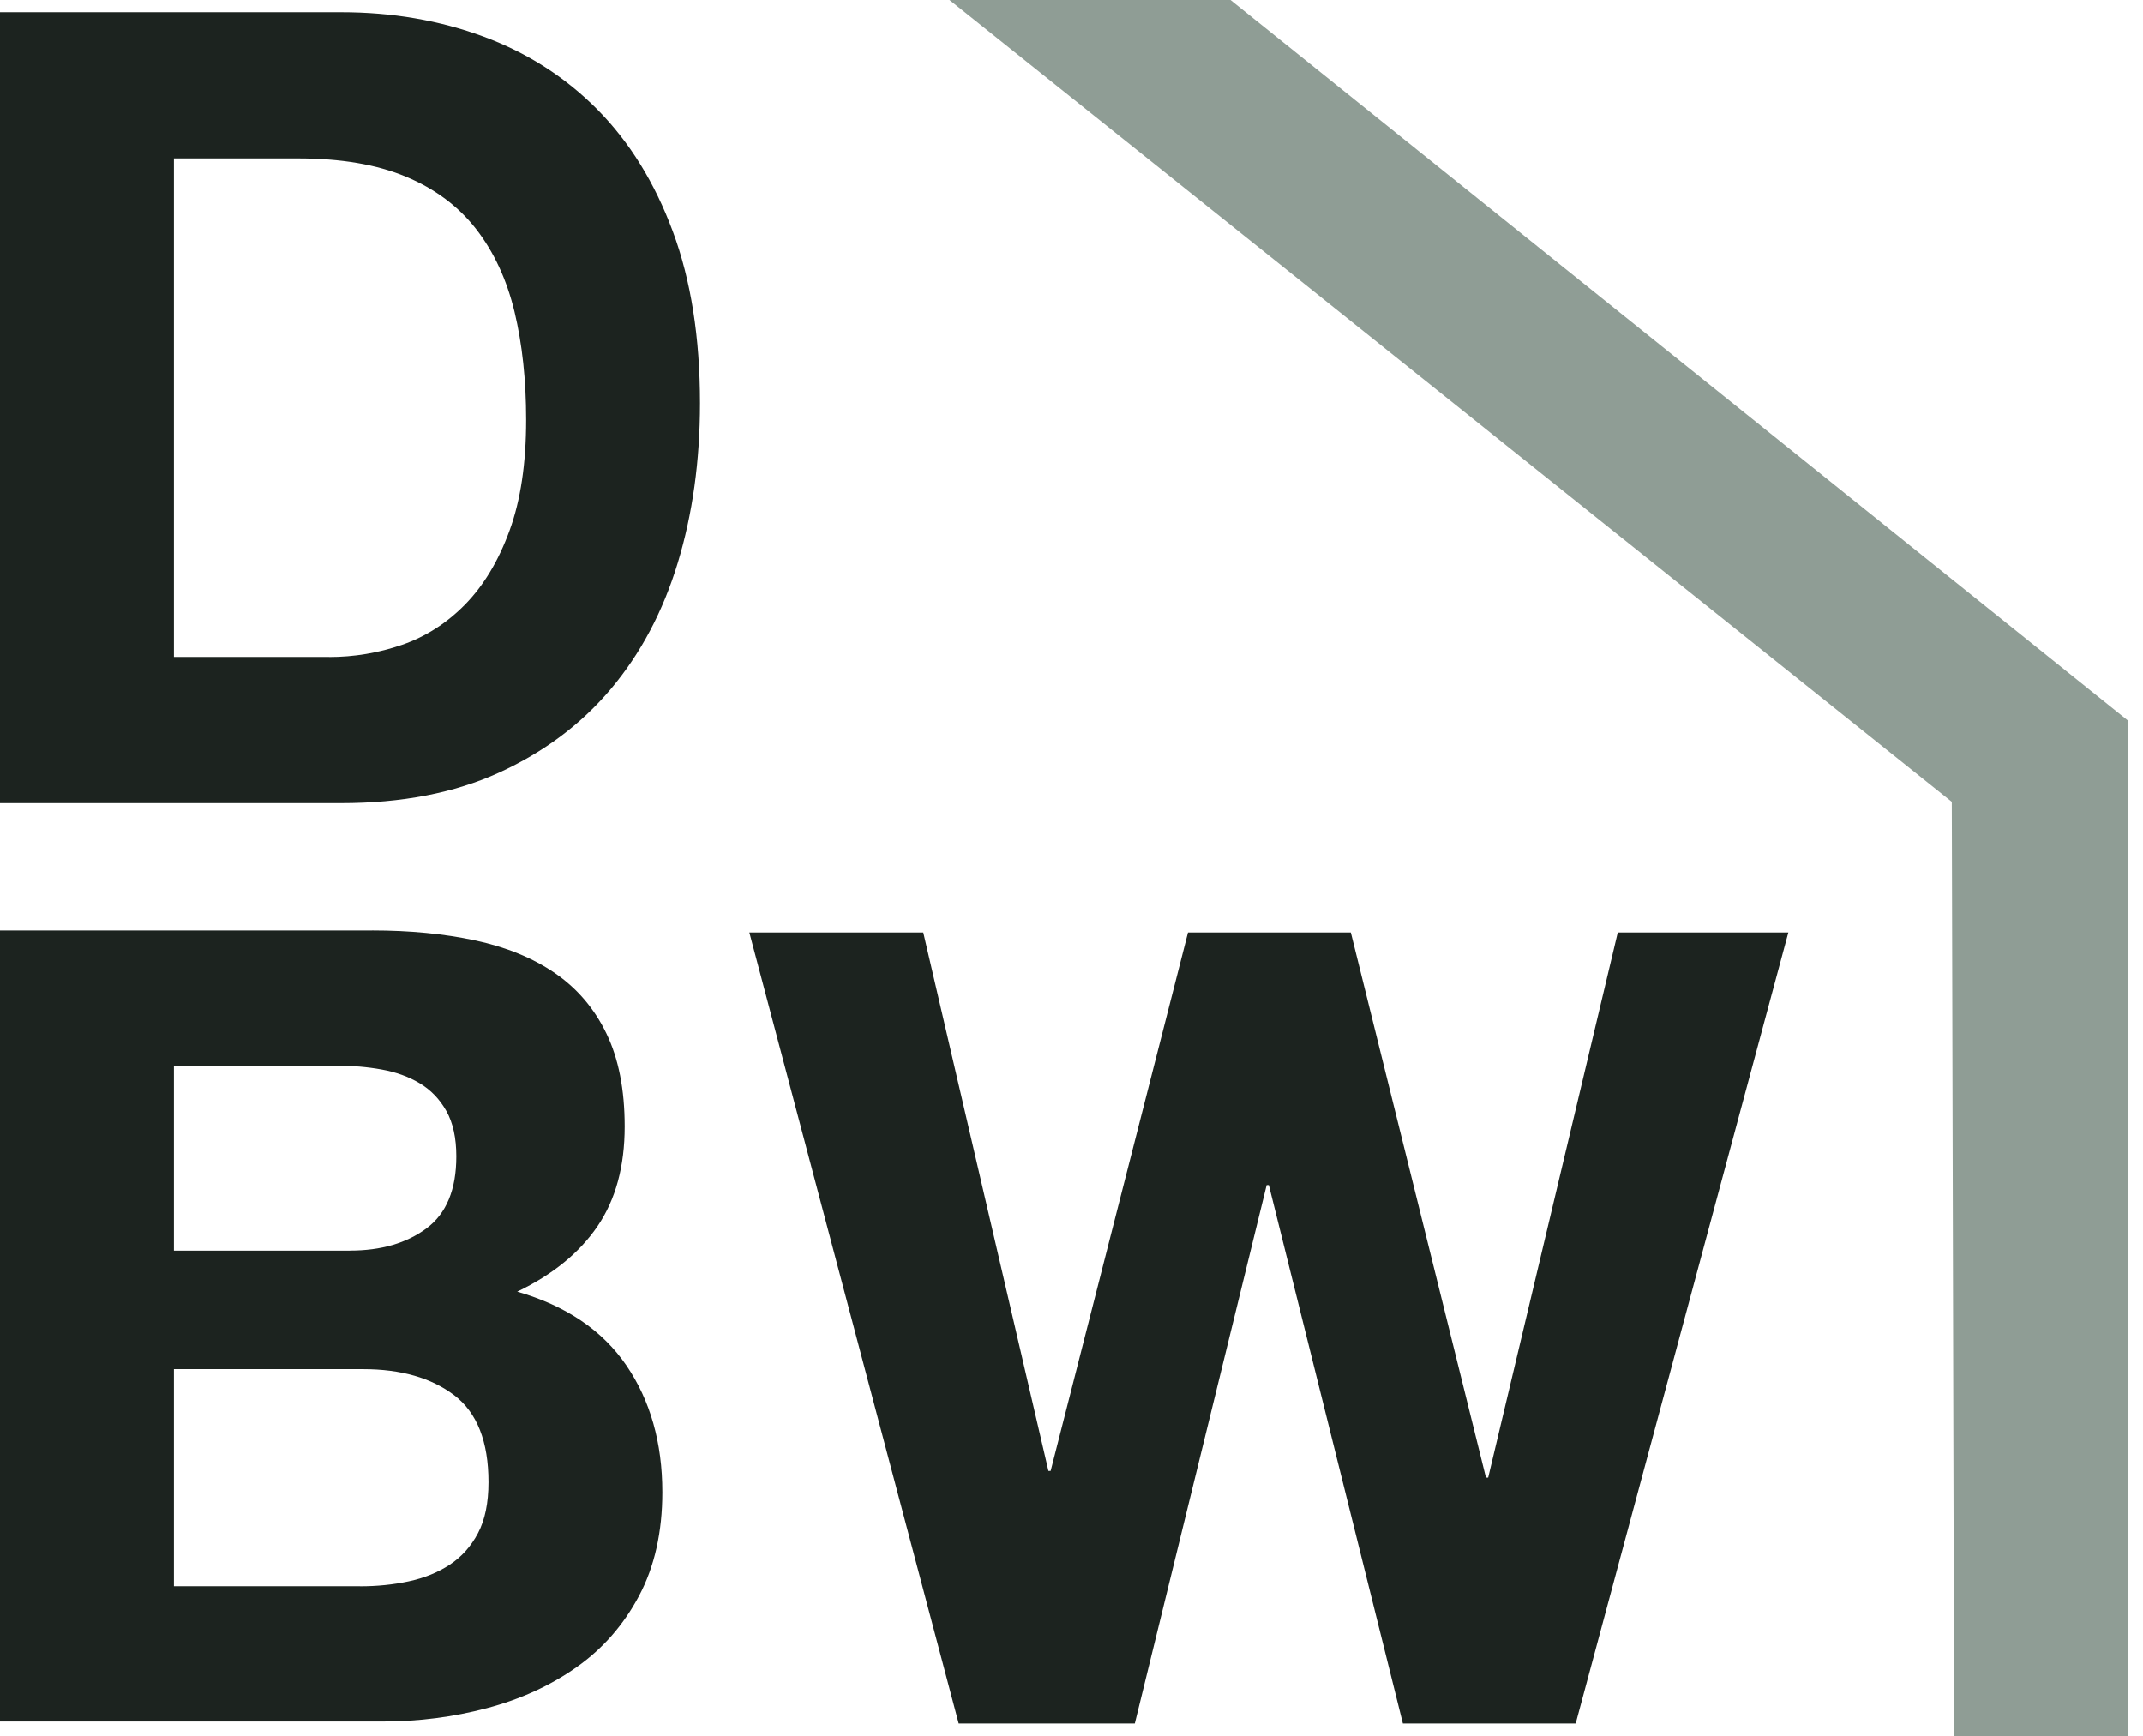
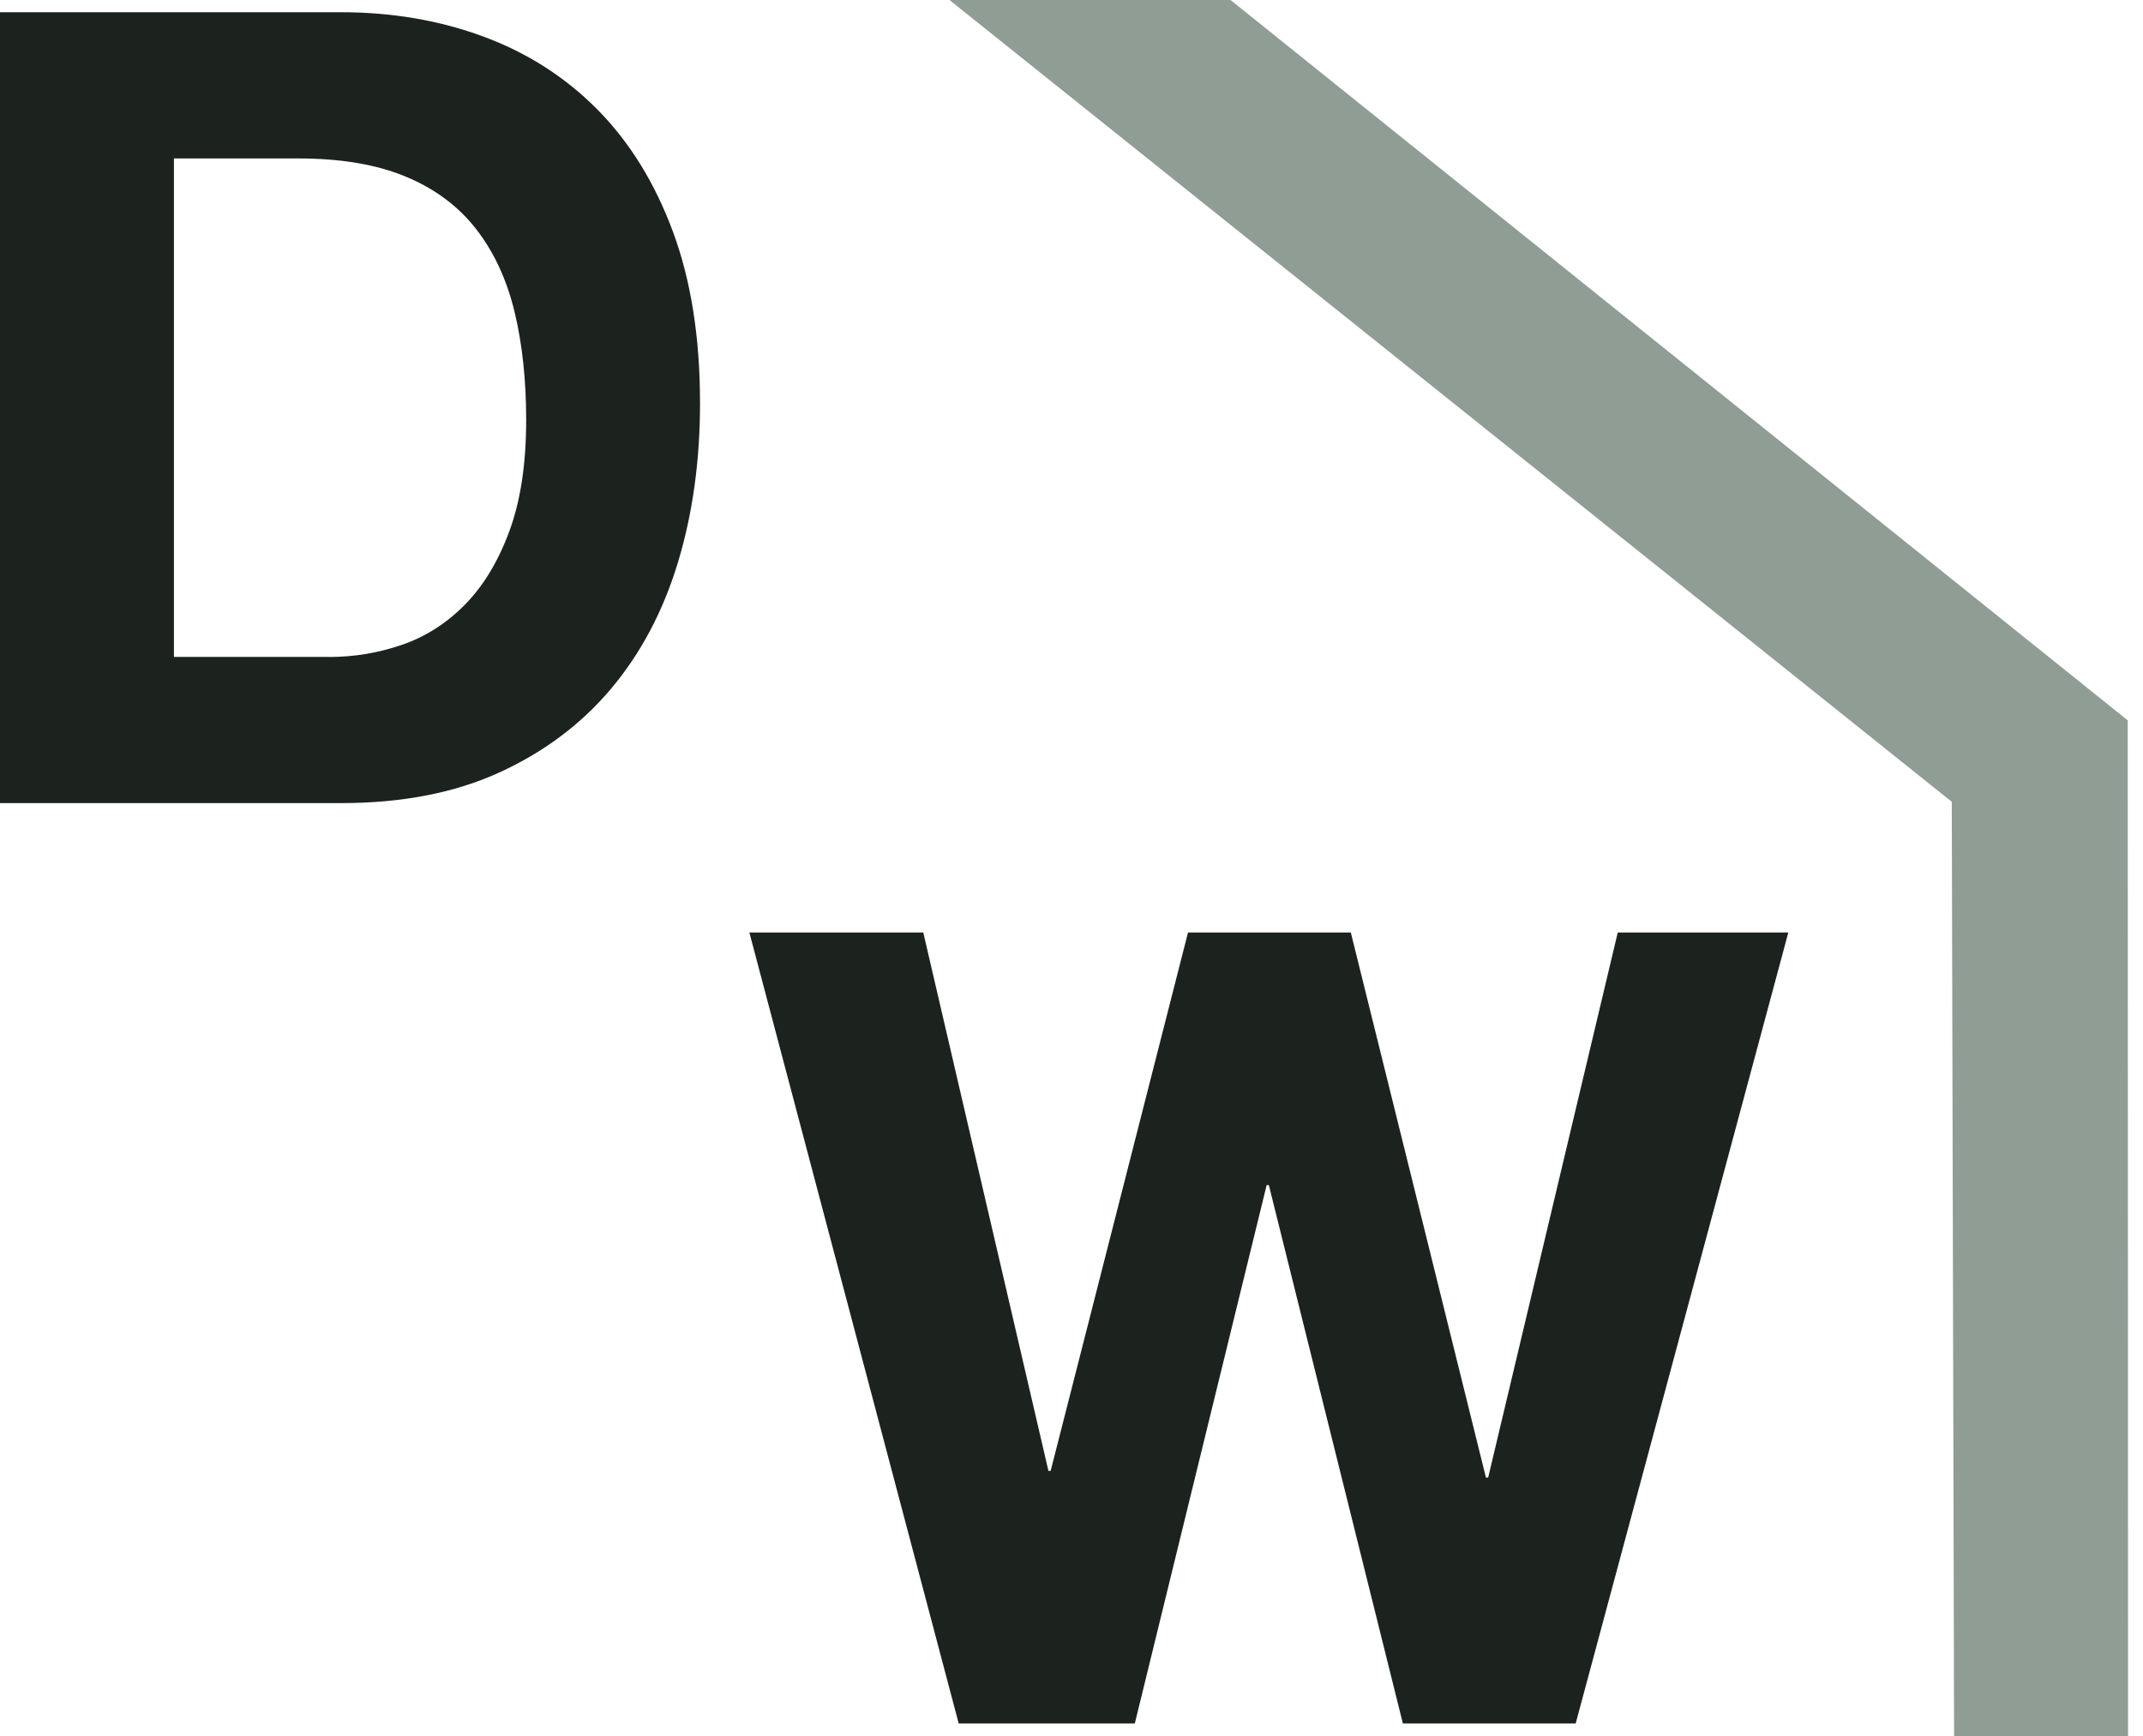
<svg xmlns="http://www.w3.org/2000/svg" width="79" height="64" viewBox="0 0 79 64" fill="none">
  <path d="M35 0L71.951 29.555L72.036 64H78.449L78.437 26.553L45.362 0H35Z" fill="#8F9D95" />
-   <path d="M13.72 34.297C15.108 34.297 16.374 34.42 17.518 34.665C18.663 34.91 19.642 35.311 20.458 35.87C21.274 36.429 21.908 37.17 22.356 38.095C22.806 39.022 23.03 40.164 23.03 41.525C23.03 42.995 22.697 44.219 22.029 45.2C21.361 46.18 20.376 46.984 19.068 47.611C20.865 48.128 22.206 49.034 23.09 50.326C23.974 51.619 24.418 53.178 24.418 55.002C24.418 56.472 24.131 57.745 23.561 58.82C22.989 59.896 22.22 60.774 21.254 61.454C20.287 62.135 19.185 62.637 17.947 62.964C16.709 63.291 15.435 63.455 14.129 63.455H0V34.299H13.72V34.297ZM12.905 46.098C14.047 46.098 14.988 45.825 15.722 45.28C16.456 44.735 16.823 43.852 16.823 42.627C16.823 41.948 16.701 41.389 16.456 40.953C16.21 40.517 15.883 40.176 15.476 39.933C15.068 39.688 14.598 39.518 14.067 39.423C13.536 39.327 12.985 39.281 12.414 39.281H6.412V46.1H12.905V46.098ZM13.273 58.471C13.899 58.471 14.497 58.411 15.069 58.288C15.642 58.166 16.144 57.961 16.58 57.675C17.014 57.389 17.363 57.002 17.622 56.511C17.881 56.02 18.009 55.395 18.009 54.632C18.009 53.135 17.587 52.067 16.744 51.426C15.899 50.788 14.783 50.466 13.395 50.466H6.412V58.469H13.273V58.471Z" fill="#1C231F" />
  <path d="M12.578 0.451C14.456 0.451 16.204 0.751 17.824 1.349C19.444 1.948 20.845 2.846 22.029 4.043C23.213 5.242 24.139 6.737 24.805 8.534C25.473 10.331 25.806 12.441 25.806 14.863C25.806 16.987 25.533 18.947 24.988 20.742C24.443 22.539 23.619 24.09 22.518 25.397C21.416 26.703 20.039 27.731 18.394 28.48C16.747 29.23 14.807 29.603 12.576 29.603H0V0.451H12.576H12.578ZM12.128 24.217C13.053 24.217 13.952 24.067 14.822 23.767C15.692 23.467 16.469 22.971 17.151 22.276C17.83 21.581 18.375 20.678 18.784 19.56C19.193 18.445 19.397 17.084 19.397 15.476C19.397 14.006 19.253 12.679 18.969 11.495C18.683 10.312 18.213 9.297 17.559 8.452C16.905 7.61 16.041 6.961 14.966 6.514C13.892 6.064 12.564 5.84 10.985 5.84H6.412V24.215H12.13L12.128 24.217Z" fill="#1C231F" />
  <path d="M51.716 63.529L46.775 43.684H46.694L41.834 63.529H35.342L27.625 34.373H34.036L38.65 54.218H38.731L43.795 34.373H49.797L54.778 54.463H54.86L59.637 34.373H65.925L58.086 63.529H51.716Z" fill="#1C231F" />
</svg>